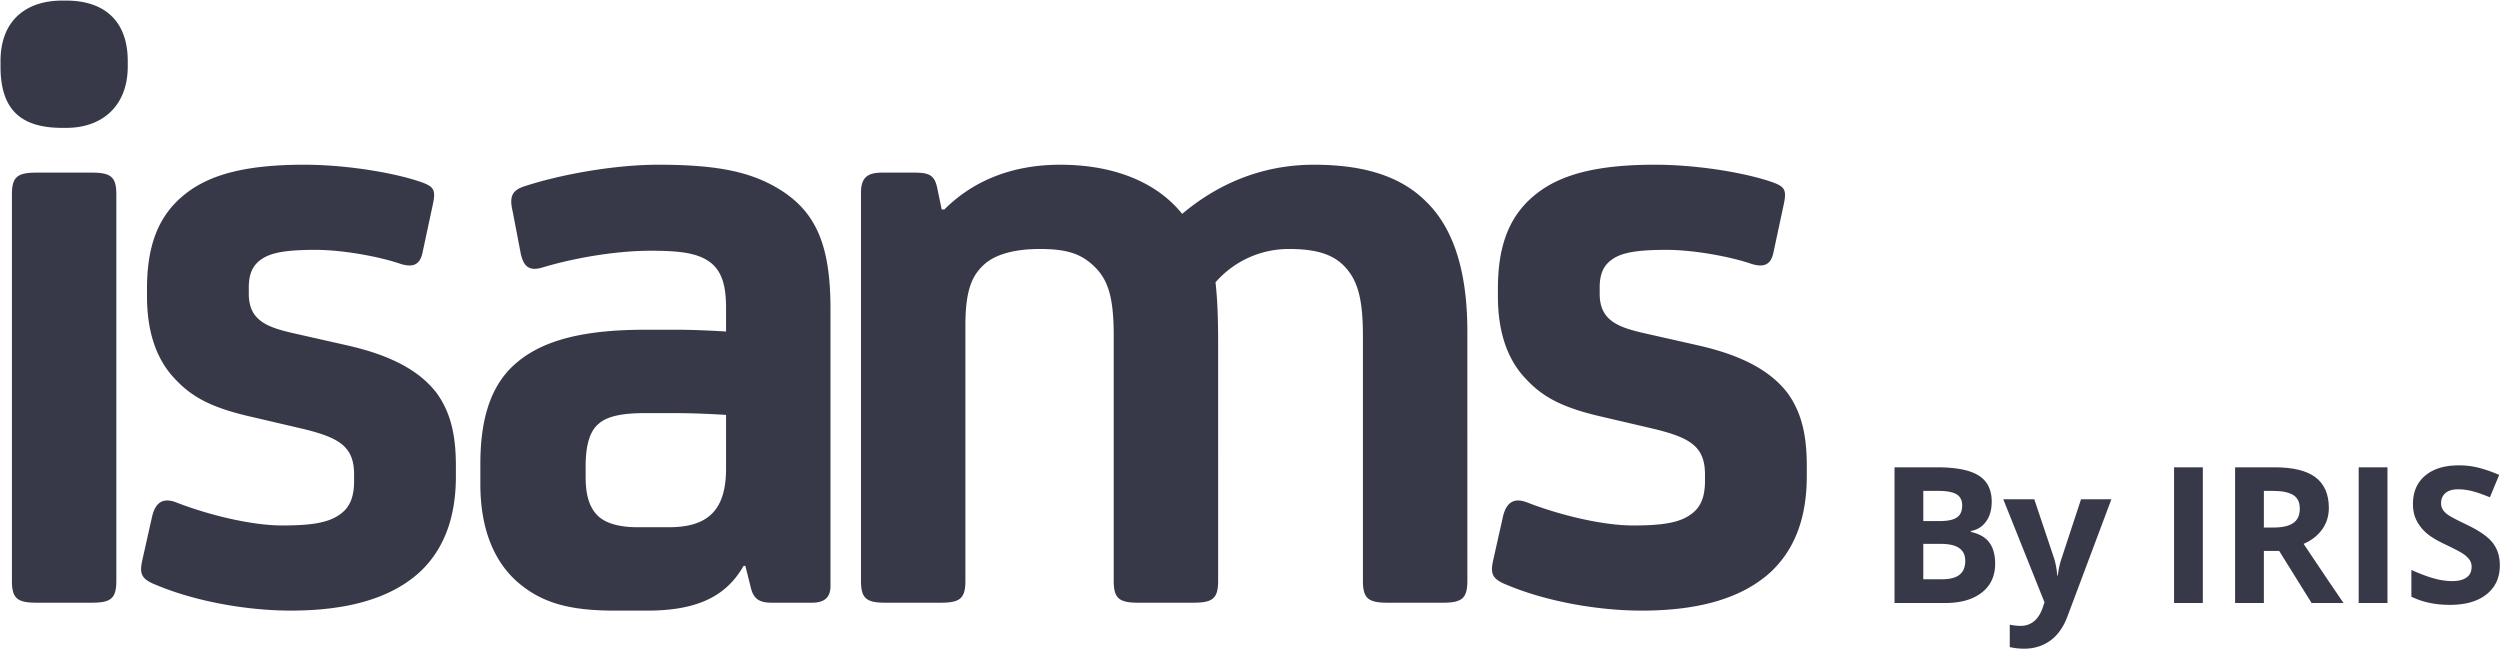
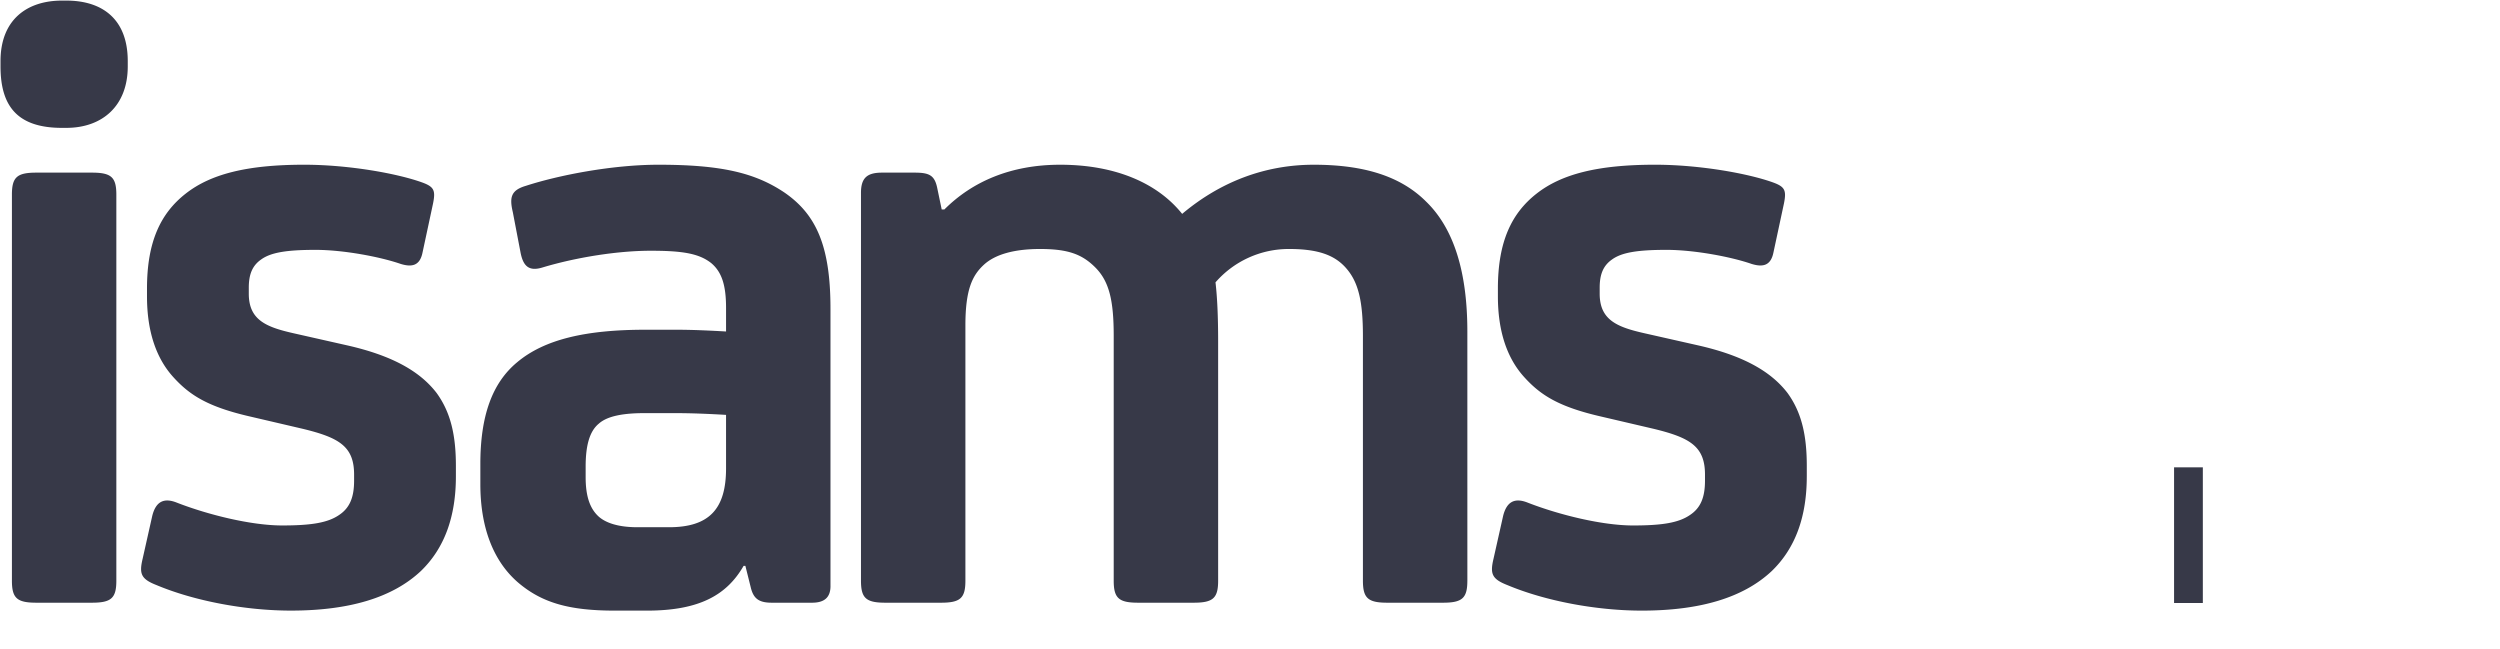
<svg xmlns="http://www.w3.org/2000/svg" id="Layer_1" data-name="Layer 1" viewBox="0 0 4708 1222" data-google-analytics-opt-out="">
  <defs>
    <style>.cls-1{fill:#373948;}</style>
  </defs>
  <path class="cls-1" d="M22.447,366.407v727.3c0,33.07,9.909,41.317,46.262,41.317H172.823c36.373,0,46.281-8.247,46.281-41.317v-727.3c0-33.05-9.908-41.317-46.281-41.317H68.709c-36.353,0-46.262,8.267-46.262,41.317M240.584,125.089V115.16c0-79.332-47.923-114.043-115.685-114.043h-8.247C52.194,1.117.968,35.828.968,115.16v9.929c0,74.367,31.388,115.705,115.684,115.705H124.9c67.762,0,115.685-41.338,115.685-115.705m551.836,950.44c44.62-42.979,66.12-102.493,66.12-178.522V877.169c0-57.852-9.929-100.831-36.373-137.184-33.05-42.979-87.579-71.084-166.911-89.26L552.8,627.584c-51.226-11.571-84.276-24.8-84.276-74.388v-11.57c0-24.8,6.606-41.317,23.141-52.888,18.176-13.232,47.923-18.2,102.452-18.2,52.888,0,122.291,13.233,160.305,26.444,21.479,6.627,36.353,3.324,41.3-21.479l19.838-92.564c4.965-24.8,1.662-31.408-21.479-39.676-46.282-16.535-137.164-33.049-221.44-33.049-109.078,0-176.84,18.176-223.1,54.549-46.282,36.353-72.726,89.261-72.726,178.5v14.894c0,64.458,16.535,115.705,49.585,152.057,31.408,34.712,66.1,56.211,145.431,74.388l99.149,23.141c67.761,16.535,95.847,33.07,95.847,85.957v11.571c0,31.408-8.268,51.246-28.086,64.458-21.479,14.873-52.887,19.838-107.416,19.838-57.853,0-138.826-19.838-198.319-42.979-24.782-9.909-39.656-1.641-46.262,24.8l-18.176,80.993c-6.627,28.105-3.3,38.014,26.444,49.585,71.043,29.747,166.91,47.923,252.828,47.923,110.719,0,191.713-24.782,244.58-74.367M1367.3,882.134c0,76.029-31.388,110.74-107.417,110.74h-59.494c-36.352,0-59.493-8.268-72.7-19.838-16.535-14.873-24.8-38.014-24.8-74.367V878.831c0-38.014,6.626-66.12,24.8-80.993C1144.2,782.964,1175.6,778,1213.6,778h57.852c33.05,0,67.762,1.641,95.847,3.3Zm196.657,221.5V581.3c0-117.366-26.444-176.88-85.937-218.2-56.191-38.014-120.629-52.887-237.975-52.887-87.579,0-188.39,19.838-249.525,39.676-28.105,8.247-31.408,21.479-24.8,49.584l14.874,77.691c4.965,23.141,14.873,34.711,41.317,26.444,66.1-19.838,143.77-31.409,203.264-31.409s90.9,4.965,114.043,23.141c19.817,16.535,28.085,41.317,28.085,84.3v44.641c-28.085-1.662-62.8-3.323-92.544-3.323h-59.493c-112.382,0-190.052,18.2-241.278,61.175-47.923,39.656-69.4,102.473-69.4,191.733v38.015c0,79.352,23.14,143.81,71.064,185.127,44.62,38.014,95.846,52.908,181.784,52.908h61.135c99.149,0,150.4-29.767,181.784-84.316h3.3l9.929,39.676c4.944,21.5,14.873,29.746,39.655,29.746h76.009c23.141,0,34.711-9.908,34.711-31.388m1199.357-9.929V624.281c0-110.761-24.8-193.395-77.67-244.642-47.923-47.943-117.326-69.422-211.531-69.422-90.9,0-175.178,31.408-247.884,92.563-46.281-57.852-125.593-92.563-229.707-92.563-92.543,0-165.269,31.408-218.136,84.3h-4.965l-8.267-39.676c-4.945-24.782-14.874-29.747-42.959-29.747h-61.155c-28.086,0-39.656,9.909-39.656,38.014v730.6c0,33.07,9.909,41.317,46.262,41.317h104.114c36.373,0,46.281-8.247,46.281-41.317V612.71c0-67.781,13.212-94.225,34.712-114.063,21.479-19.838,57.832-29.747,105.755-29.747,52.888,0,79.332,9.909,104.114,34.712,26.444,26.443,34.711,62.816,34.711,128.916v461.177c0,33.07,9.909,41.317,46.262,41.317h104.114c36.353,0,46.282-8.247,46.282-41.317V642.457c0-46.282-1.662-82.655-4.965-110.74A182.861,182.861,0,0,1,2427.827,468.9c54.549,0,85.938,11.571,107.417,36.353,23.141,26.464,31.408,62.817,31.408,127.275v461.177c0,33.07,9.909,41.317,46.262,41.317h104.114c36.373,0,46.282-8.247,46.282-41.317m639.233-196.7V877.169c0-57.852-9.91-100.831-36.353-137.184-33.05-42.979-87.6-71.084-166.911-89.26l-102.452-23.141c-51.247-11.571-84.3-24.8-84.3-74.388v-11.57c0-24.8,6.606-41.317,23.14-52.888,18.177-13.232,47.924-18.2,102.453-18.2,52.888,0,122.29,13.233,160.305,26.444,21.479,6.627,36.352,3.324,41.317-21.479l19.838-92.564c4.944-24.8,1.641-31.408-21.5-39.676-46.261-16.535-137.164-33.049-221.439-33.049-109.079,0-176.82,18.176-223.1,54.549-46.261,36.353-72.7,89.261-72.7,178.521v14.874c0,64.458,16.535,115.705,49.585,152.057,31.388,34.712,66.1,56.211,145.411,74.388L3115,807.747c67.741,16.535,95.847,33.07,95.847,85.957v11.571c0,31.408-8.268,51.246-28.106,64.458-21.479,14.873-52.867,19.838-107.417,19.838-57.832,0-138.805-19.838-198.3-42.979-24.8-9.909-39.656-1.641-46.282,24.8l-18.177,80.993c-6.606,28.105-3.3,38.014,26.444,49.585,71.064,29.747,166.911,47.943,252.848,47.943,110.72,0,191.693-24.8,244.581-74.387,44.62-42.979,66.1-102.493,66.1-178.522" />
-   <path class="cls-1" d="M3567.763,880.026H3647.3q54.363,0,78.925,15.47t24.559,49.207q0,22.9-10.751,37.583a42.941,42.941,0,0,1-28.58,17.656v1.748q24.294,5.419,35.049,20.277t10.75,39.506q0,34.963-25.26,54.539t-68.61,19.578h-95.618Zm54.189,101.212h31.465q22.026,0,31.9-6.818t9.876-22.55q0-14.683-10.751-21.063t-34-6.381h-28.493Zm0,43v66.6h35.311q22.374,0,33.038-8.565t10.663-26.221q0-31.814-45.449-31.814Z" />
-   <path class="cls-1" d="M3772.55,940.158h58.385l36.883,109.953q4.72,14.334,6.468,33.912h1.049a149.687,149.687,0,0,1,7.517-33.912l36.184-109.953H3976.2l-82.682,220.429q-11.365,30.588-32.426,45.8t-49.208,15.208a123.737,123.737,0,0,1-27.095-2.972v-42.3a91.278,91.278,0,0,0,20.977,2.272,37.893,37.893,0,0,0,24.734-8.652q10.575-8.655,16.52-26.134l3.146-9.614Z" />
  <path class="cls-1" d="M4094.2,1135.59V880.026h54.19V1135.59Z" />
-   <path class="cls-1" d="M4263.324,1037.525v98.065h-54.189V880.026H4283.6q52.088,0,77.088,18.966t25,57.6q0,22.549-12.412,40.117t-35.135,27.533q57.686,86.179,75.166,111.35h-60.133l-61.007-98.065Zm0-44.051h17.481q25.7,0,37.932-8.566t12.237-26.919q0-18.18-12.5-25.872t-38.719-7.691h-16.432Z" />
-   <path class="cls-1" d="M4441.891,1135.59V880.026h54.189V1135.59Z" />
-   <path class="cls-1" d="M4707.685,1064.619q0,34.612-24.91,54.539t-69.31,19.928q-40.905,0-72.369-15.383V1073.36q25.868,11.536,43.789,16.256a129.53,129.53,0,0,0,32.775,4.72q17.831,0,27.358-6.817t9.526-20.278a22.393,22.393,0,0,0-4.195-13.372,46.987,46.987,0,0,0-12.324-11.275q-8.13-5.415-33.126-17.306-23.427-11.012-35.135-21.151a79.288,79.288,0,0,1-18.7-23.6q-6.995-13.458-6.993-31.464,0-33.912,22.988-53.316t63.541-19.4a150.055,150.055,0,0,1,38.019,4.719,261.731,261.731,0,0,1,37.846,13.286l-17.481,42.128q-20.451-8.391-33.824-11.712a108.994,108.994,0,0,0-26.308-3.322q-15.384,0-23.6,7.167t-8.216,18.7a23.132,23.132,0,0,0,3.322,12.5q3.317,5.334,10.575,10.313t34.349,17.918q35.832,17.135,49.12,34.35T4707.685,1064.619Z" />
</svg>